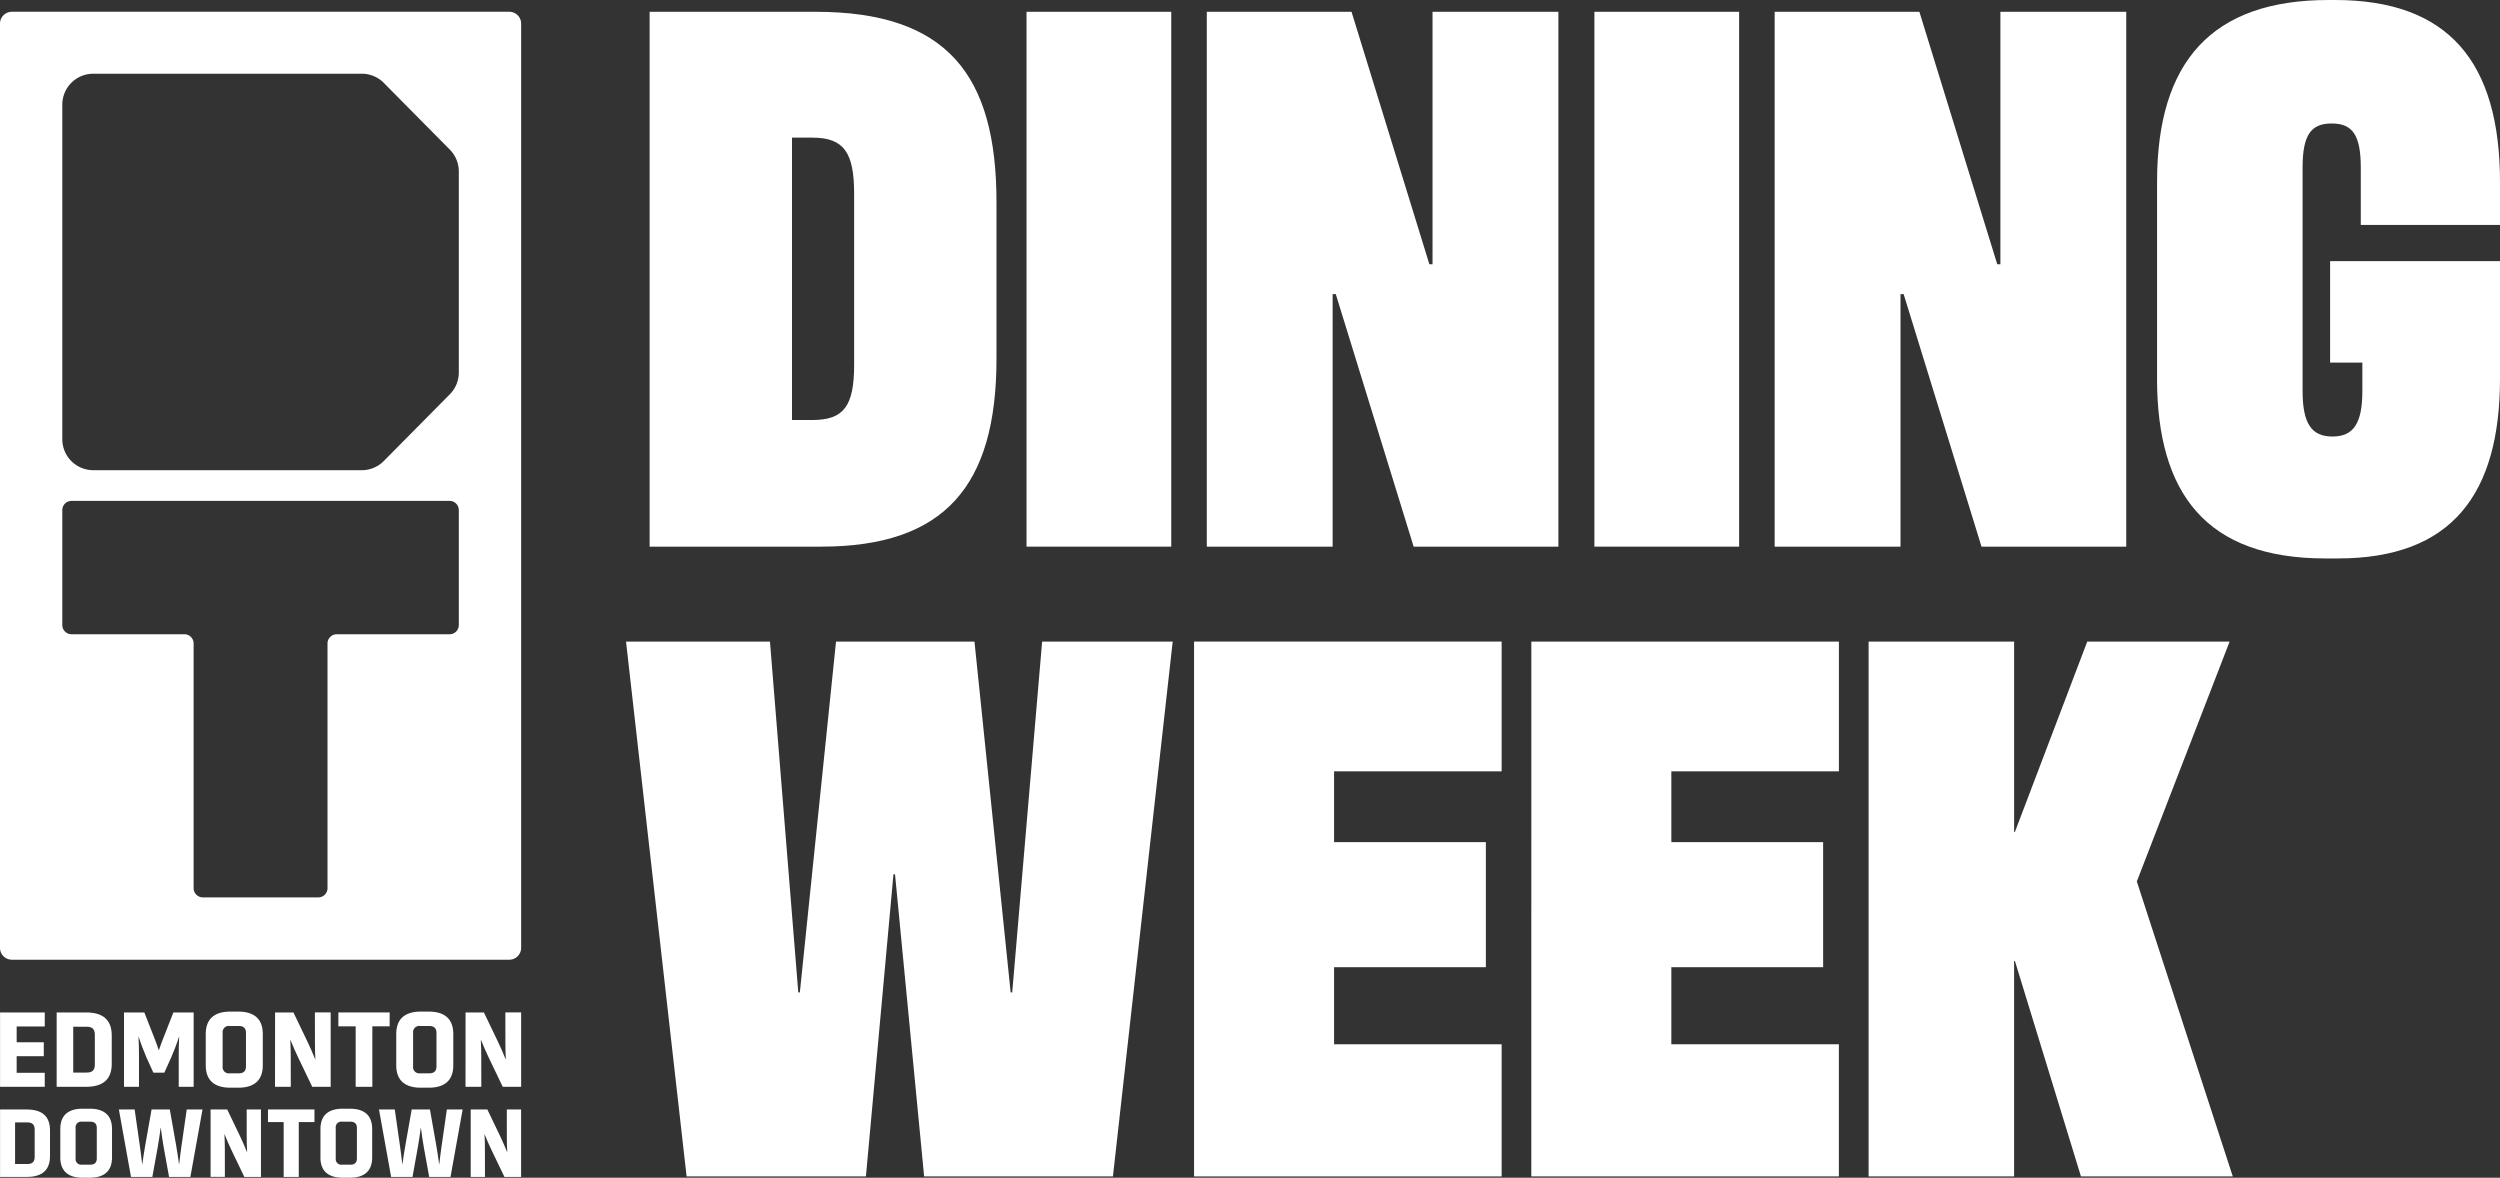
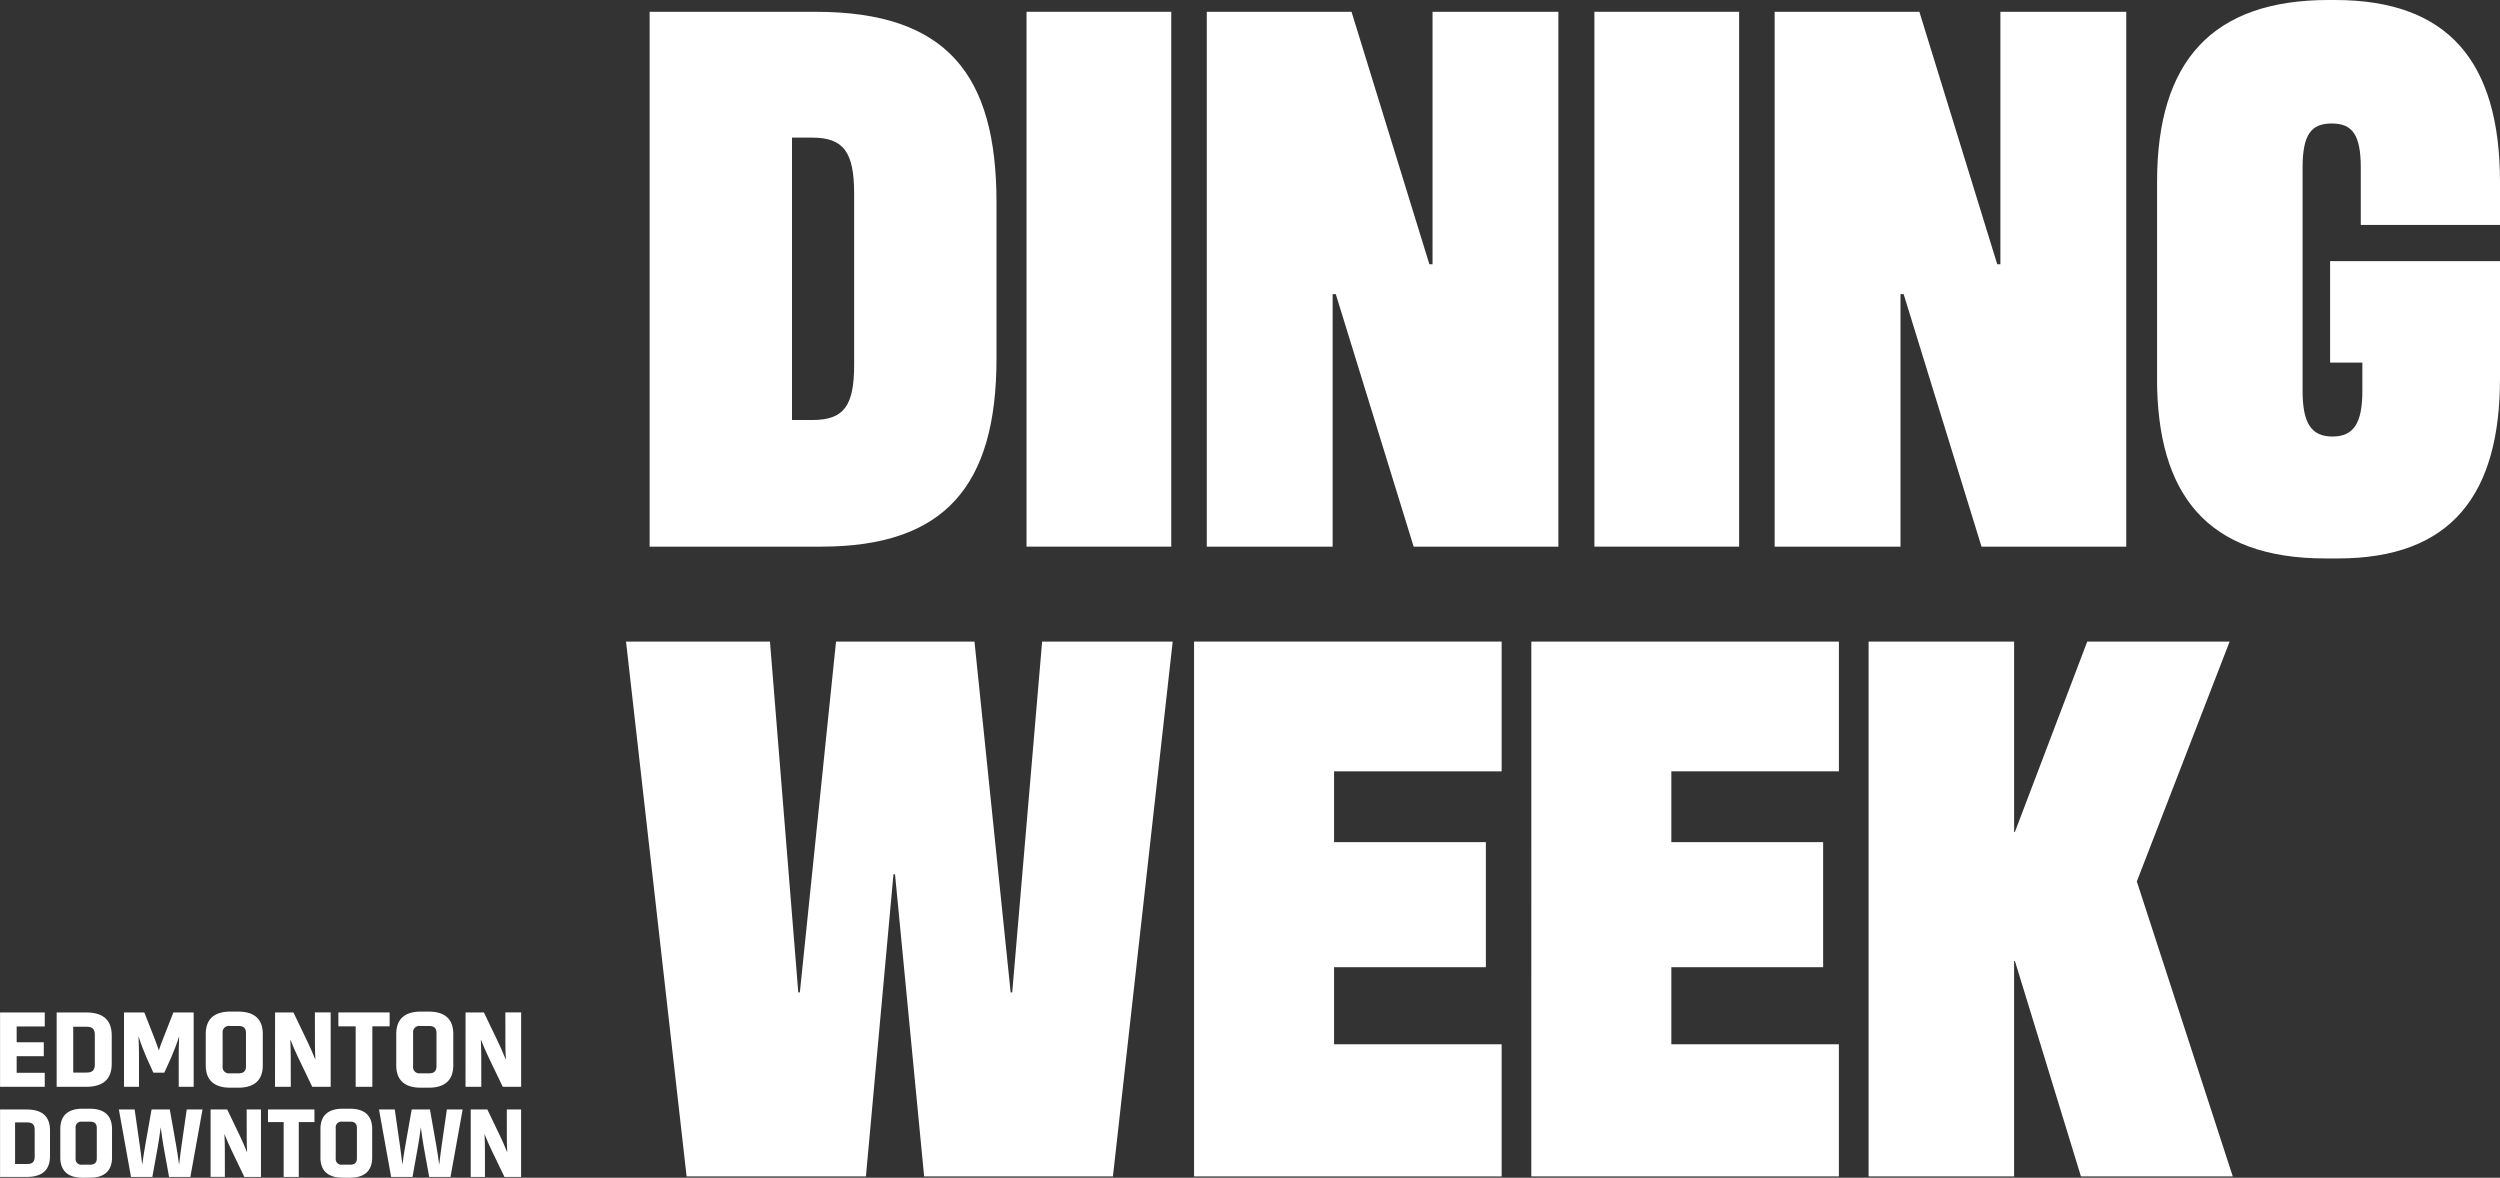
<svg xmlns="http://www.w3.org/2000/svg" id="Group_483" data-name="Group 483" width="317" height="149.334" viewBox="0 0 317 149.334">
  <rect x="0" y="0" width="317" height="149.334" fill="#333333" stroke="none" />
  <defs>
    <clipPath id="clip-path">
      <rect id="Rectangle_427" data-name="Rectangle 427" width="317" height="149.335" fill="#fff" />
    </clipPath>
  </defs>
  <g id="Group_481" data-name="Group 481" clip-path="url(#clip-path)">
-     <path id="Path_263" data-name="Path 263" d="M0,3.169V120.348a1.509,1.509,0,0,0,1.51,1.51H64.572a1.509,1.509,0,0,0,1.51-1.51V3.169a1.509,1.509,0,0,0-1.51-1.51H1.51A1.509,1.509,0,0,0,0,3.169M23.382,80.59H9.071A1.171,1.171,0,0,1,7.9,79.422V64.848A1.167,1.167,0,0,1,9.071,63.68H57.01a1.171,1.171,0,0,1,1.167,1.168V79.422A1.167,1.167,0,0,1,57.01,80.59H42.7a1.175,1.175,0,0,0-1.172,1.172v31.025a1.168,1.168,0,0,1-1.168,1.168H25.722a1.176,1.176,0,0,1-1.172-1.172V81.756a1.167,1.167,0,0,0-1.168-1.167m33.66-30.433-8.375,8.466a3.922,3.922,0,0,1-2.791,1.165H11.829A3.925,3.925,0,0,1,7.9,55.862V13.441a3.925,3.925,0,0,1,3.925-3.926H45.877a3.924,3.924,0,0,1,2.791,1.165l8.375,8.465a3.927,3.927,0,0,1,1.134,2.761V47.4a3.927,3.927,0,0,1-1.134,2.761" transform="translate(0 -0.167)" fill="#fff" />
    <path id="Path_264" data-name="Path 264" d="M.008,156.379H3.389c1.931,0,2.952.843,2.952,2.649v3.26c0,1.8-1.021,2.643-2.952,2.643H.008Zm3.459,6.914c.607,0,.931-.251.931-.91v-3.455c0-.659-.324-.91-.931-.91H1.913v5.275Z" transform="translate(-0.001 -15.696)" fill="#fff" />
    <path id="Path_265" data-name="Path 265" d="M8.5,162.44V158.85c0-1.717.973-2.581,2.837-2.581h.89c1.863,0,2.831.864,2.831,2.581v3.589c0,1.716-.968,2.58-2.831,2.58h-.89c-1.864,0-2.837-.864-2.837-2.58m3.8.927c.524,0,.827-.241.827-.8v-3.852c0-.555-.3-.8-.827-.8H11.261a.717.717,0,0,0-.821.8v3.852a.717.717,0,0,0,.821.8Z" transform="translate(-0.854 -15.685)" fill="#fff" />
    <path id="Path_266" data-name="Path 266" d="M16.755,156.379h2l.67,4.684c.11.827.177,1.3.293,2.329.141-1.031.22-1.56.366-2.387l.816-4.627h2.314l.816,4.627c.141.827.22,1.356.362,2.387.114-1.026.183-1.5.293-2.329l.675-4.684h2l-1.538,8.552H23.119l-.686-3.794c-.125-.717-.246-1.534-.372-2.5-.13.963-.246,1.779-.377,2.5L21,164.931H18.293Z" transform="translate(-1.682 -15.696)" fill="#fff" />
    <path id="Path_267" data-name="Path 267" d="M29.682,156.379h2.11l1.617,3.371c.325.7.6,1.293.906,2.073-.042-.748-.052-1.361-.052-1.948l-.005-3.5h1.811v8.552h-2.11l-1.618-3.37c-.324-.7-.6-1.293-.905-2.073.037.748.052,1.361.052,1.941l.005,3.5H29.682Z" transform="translate(-2.979 -15.696)" fill="#fff" />
    <path id="Path_268" data-name="Path 268" d="M39.759,157.976H37.771v-1.6h5.893v1.6H41.675v6.955H39.759Z" transform="translate(-3.791 -15.696)" fill="#fff" />
    <path id="Path_269" data-name="Path 269" d="M45.168,162.44V158.85c0-1.717.972-2.581,2.837-2.581h.89c1.863,0,2.831.864,2.831,2.581v3.589c0,1.716-.968,2.58-2.831,2.58H48c-1.864,0-2.837-.864-2.837-2.58m3.8.927c.524,0,.827-.241.827-.8v-3.852c0-.555-.3-.8-.827-.8H47.925a.717.717,0,0,0-.821.8v3.852a.717.717,0,0,0,.821.8Z" transform="translate(-4.534 -15.685)" fill="#fff" />
    <path id="Path_270" data-name="Path 270" d="M53.419,156.379h2l.67,4.684c.11.827.177,1.3.293,2.329.141-1.031.22-1.56.366-2.387l.816-4.627h2.314l.816,4.627c.141.827.22,1.356.362,2.387.114-1.026.183-1.5.293-2.329l.675-4.684h2l-1.538,8.552H59.783l-.686-3.794c-.125-.717-.246-1.534-.372-2.5-.13.963-.246,1.779-.377,2.5l-.68,3.794H54.957Z" transform="translate(-5.362 -15.696)" fill="#fff" />
    <path id="Path_271" data-name="Path 271" d="M66.346,156.379h2.11l1.617,3.371c.325.7.6,1.293.906,2.073-.042-.748-.052-1.361-.052-1.948l-.005-3.5h1.811v8.552h-2.11L69,161.561c-.324-.7-.6-1.293-.905-2.073.037.748.052,1.361.052,1.941l.005,3.5H66.346Z" transform="translate(-6.659 -15.696)" fill="#fff" />
    <path id="Path_272" data-name="Path 272" d="M.008,142.7H5.676v1.778H2.114v2h3.44v1.772H2.114v2.1H5.676v1.778H.008Z" transform="translate(-0.001 -14.323)" fill="#fff" />
    <path id="Path_273" data-name="Path 273" d="M7.986,142.7h3.729c2.129,0,3.255.929,3.255,2.921v3.595c0,1.985-1.125,2.915-3.255,2.915H7.986Zm3.815,7.624c.669,0,1.026-.277,1.026-1v-3.809c0-.728-.357-1-1.026-1H10.088v5.818Z" transform="translate(-0.802 -14.323)" fill="#fff" />
    <path id="Path_274" data-name="Path 274" d="M17.479,142.7h2.575l1.223,3.116c.23.578.421,1.1.617,1.691.2-.594.4-1.137.623-1.691l1.223-3.116H26.31v9.431H24.417V148.11c0-.675.011-1.437.057-2.389-.335,1.05-.675,1.893-1.021,2.706l-.865,1.911H21.2l-.865-1.911c-.347-.813-.682-1.656-1.022-2.706.052.952.064,1.714.064,2.389v4.023h-1.9Z" transform="translate(-1.754 -14.323)" fill="#fff" />
    <path id="Path_275" data-name="Path 275" d="M29,149.386v-3.959c0-1.894,1.073-2.846,3.128-2.846h.981c2.055,0,3.123.953,3.123,2.846v3.959c0,1.893-1.068,2.845-3.123,2.845h-.981c-2.055,0-3.128-.952-3.128-2.845m4.19,1.021c.577,0,.911-.265.911-.877v-4.248c0-.612-.335-.877-.911-.877H32.046a.79.79,0,0,0-.906.877v4.248a.79.79,0,0,0,.906.877Z" transform="translate(-2.911 -14.311)" fill="#fff" />
    <path id="Path_276" data-name="Path 276" d="M38.772,142.7H41.1l1.784,3.717c.358.767.658,1.425,1,2.285-.047-.825-.058-1.5-.058-2.147l-.005-3.856h2v9.431H43.487L41.7,148.416c-.357-.768-.659-1.426-1-2.286.04.825.058,1.5.058,2.141l.006,3.861h-2Z" transform="translate(-3.892 -14.323)" fill="#fff" />
    <path id="Path_277" data-name="Path 277" d="M49.886,144.463H47.693V142.7h6.5v1.761H52v7.67H49.886Z" transform="translate(-4.787 -14.323)" fill="#fff" />
    <path id="Path_278" data-name="Path 278" d="M55.851,149.386v-3.959c0-1.894,1.073-2.846,3.128-2.846h.981c2.055,0,3.123.953,3.123,2.846v3.959c0,1.893-1.068,2.845-3.123,2.845h-.981c-2.055,0-3.128-.952-3.128-2.845m4.19,1.021c.577,0,.911-.265.911-.877v-4.248c0-.612-.335-.877-.911-.877H58.893a.79.79,0,0,0-.906.877v4.248a.79.79,0,0,0,.906.877Z" transform="translate(-5.606 -14.311)" fill="#fff" />
    <path id="Path_279" data-name="Path 279" d="M65.619,142.7h2.326l1.784,3.717c.358.767.658,1.425,1,2.285-.047-.825-.058-1.5-.058-2.147l-.005-3.856h2v9.431H70.334l-1.783-3.716c-.357-.768-.659-1.426-1-2.286.04.825.058,1.5.058,2.141l.006,3.861h-2Z" transform="translate(-6.586 -14.323)" fill="#fff" />
    <path id="Path_280" data-name="Path 280" d="M91.564,1.663h21.044c16.655,0,22.938,7.979,22.938,24.135V45.645c0,16.156-6.582,23.836-22.24,23.836H91.564Zm20.645,51.761c3.99,0,5.286-1.795,5.286-6.981V24.7c0-5.186-1.3-7.081-5.286-7.081h-2.593v35.8Z" transform="translate(-9.191 -0.167)" fill="#fff" />
    <rect id="Rectangle_425" data-name="Rectangle 425" width="18.351" height="67.818" transform="translate(130.164 1.495)" fill="#fff" />
    <path id="Path_281" data-name="Path 281" d="M170.095,1.662h18.351l9.873,32.014h.4V1.662h15.957V69.481H196.324l-9.873-32.014h-.4V69.481H170.095Z" transform="translate(-17.073 -0.167)" fill="#fff" />
    <rect id="Rectangle_426" data-name="Rectangle 426" width="18.351" height="67.818" transform="translate(202.17 1.495)" fill="#fff" />
    <path id="Path_282" data-name="Path 282" d="M250.133,1.662h18.351l9.874,32.014h.4V1.662h15.957V69.481H276.363l-9.873-32.014h-.4V69.481H250.133Z" transform="translate(-25.107 -0.167)" fill="#fff" />
    <path id="Path_283" data-name="Path 283" d="M304.034,47.971V23.039C304.034,7.779,311.015,0,325.775,0h.8c14.362,0,20.944,7.779,20.944,23.138v5.386H329.865V21.243c0-4.189-1.1-5.585-3.691-5.585s-3.689,1.4-3.689,5.585V49.567c0,4.089,1.1,5.785,3.79,5.785s3.789-1.7,3.789-5.785v-3.59h-4.089V33.111h21.542v14.86c0,14.661-6.084,22.839-20.546,22.839h-1.6c-15.06,0-21.343-8.178-21.343-22.839" transform="translate(-30.517 0)" fill="#fff" />
    <path id="Path_284" data-name="Path 284" d="M88.238,90.427h18.251l3.59,44.481h.2l4.587-44.481H132.42l4.587,44.481h.2L141,90.427h16.556l-7.579,67.818H126.037l-3.69-38.3h-.2l-3.491,38.3H95.918Z" transform="translate(-8.857 -9.076)" fill="#fff" />
    <path id="Path_285" data-name="Path 285" d="M168.3,90.427h39v16.456H186.053v8.976H205.3v15.858H186.053v9.774H207.3v16.756h-39Z" transform="translate(-16.893 -9.076)" fill="#fff" />
    <path id="Path_286" data-name="Path 286" d="M215.837,90.427h39v16.456H233.59v8.976h19.248v15.858H233.59v9.774h21.243v16.756h-39Z" transform="translate(-21.664 -9.076)" fill="#fff" />
    <path id="Path_287" data-name="Path 287" d="M309.55,158.245H290.3l-8.377-27.326h-.1v27.326H263.374V90.427h18.451v24.136h.1L291.1,90.427h18.052l-11.768,30.419Z" transform="translate(-26.435 -9.076)" fill="#fff" />
  </g>
</svg>